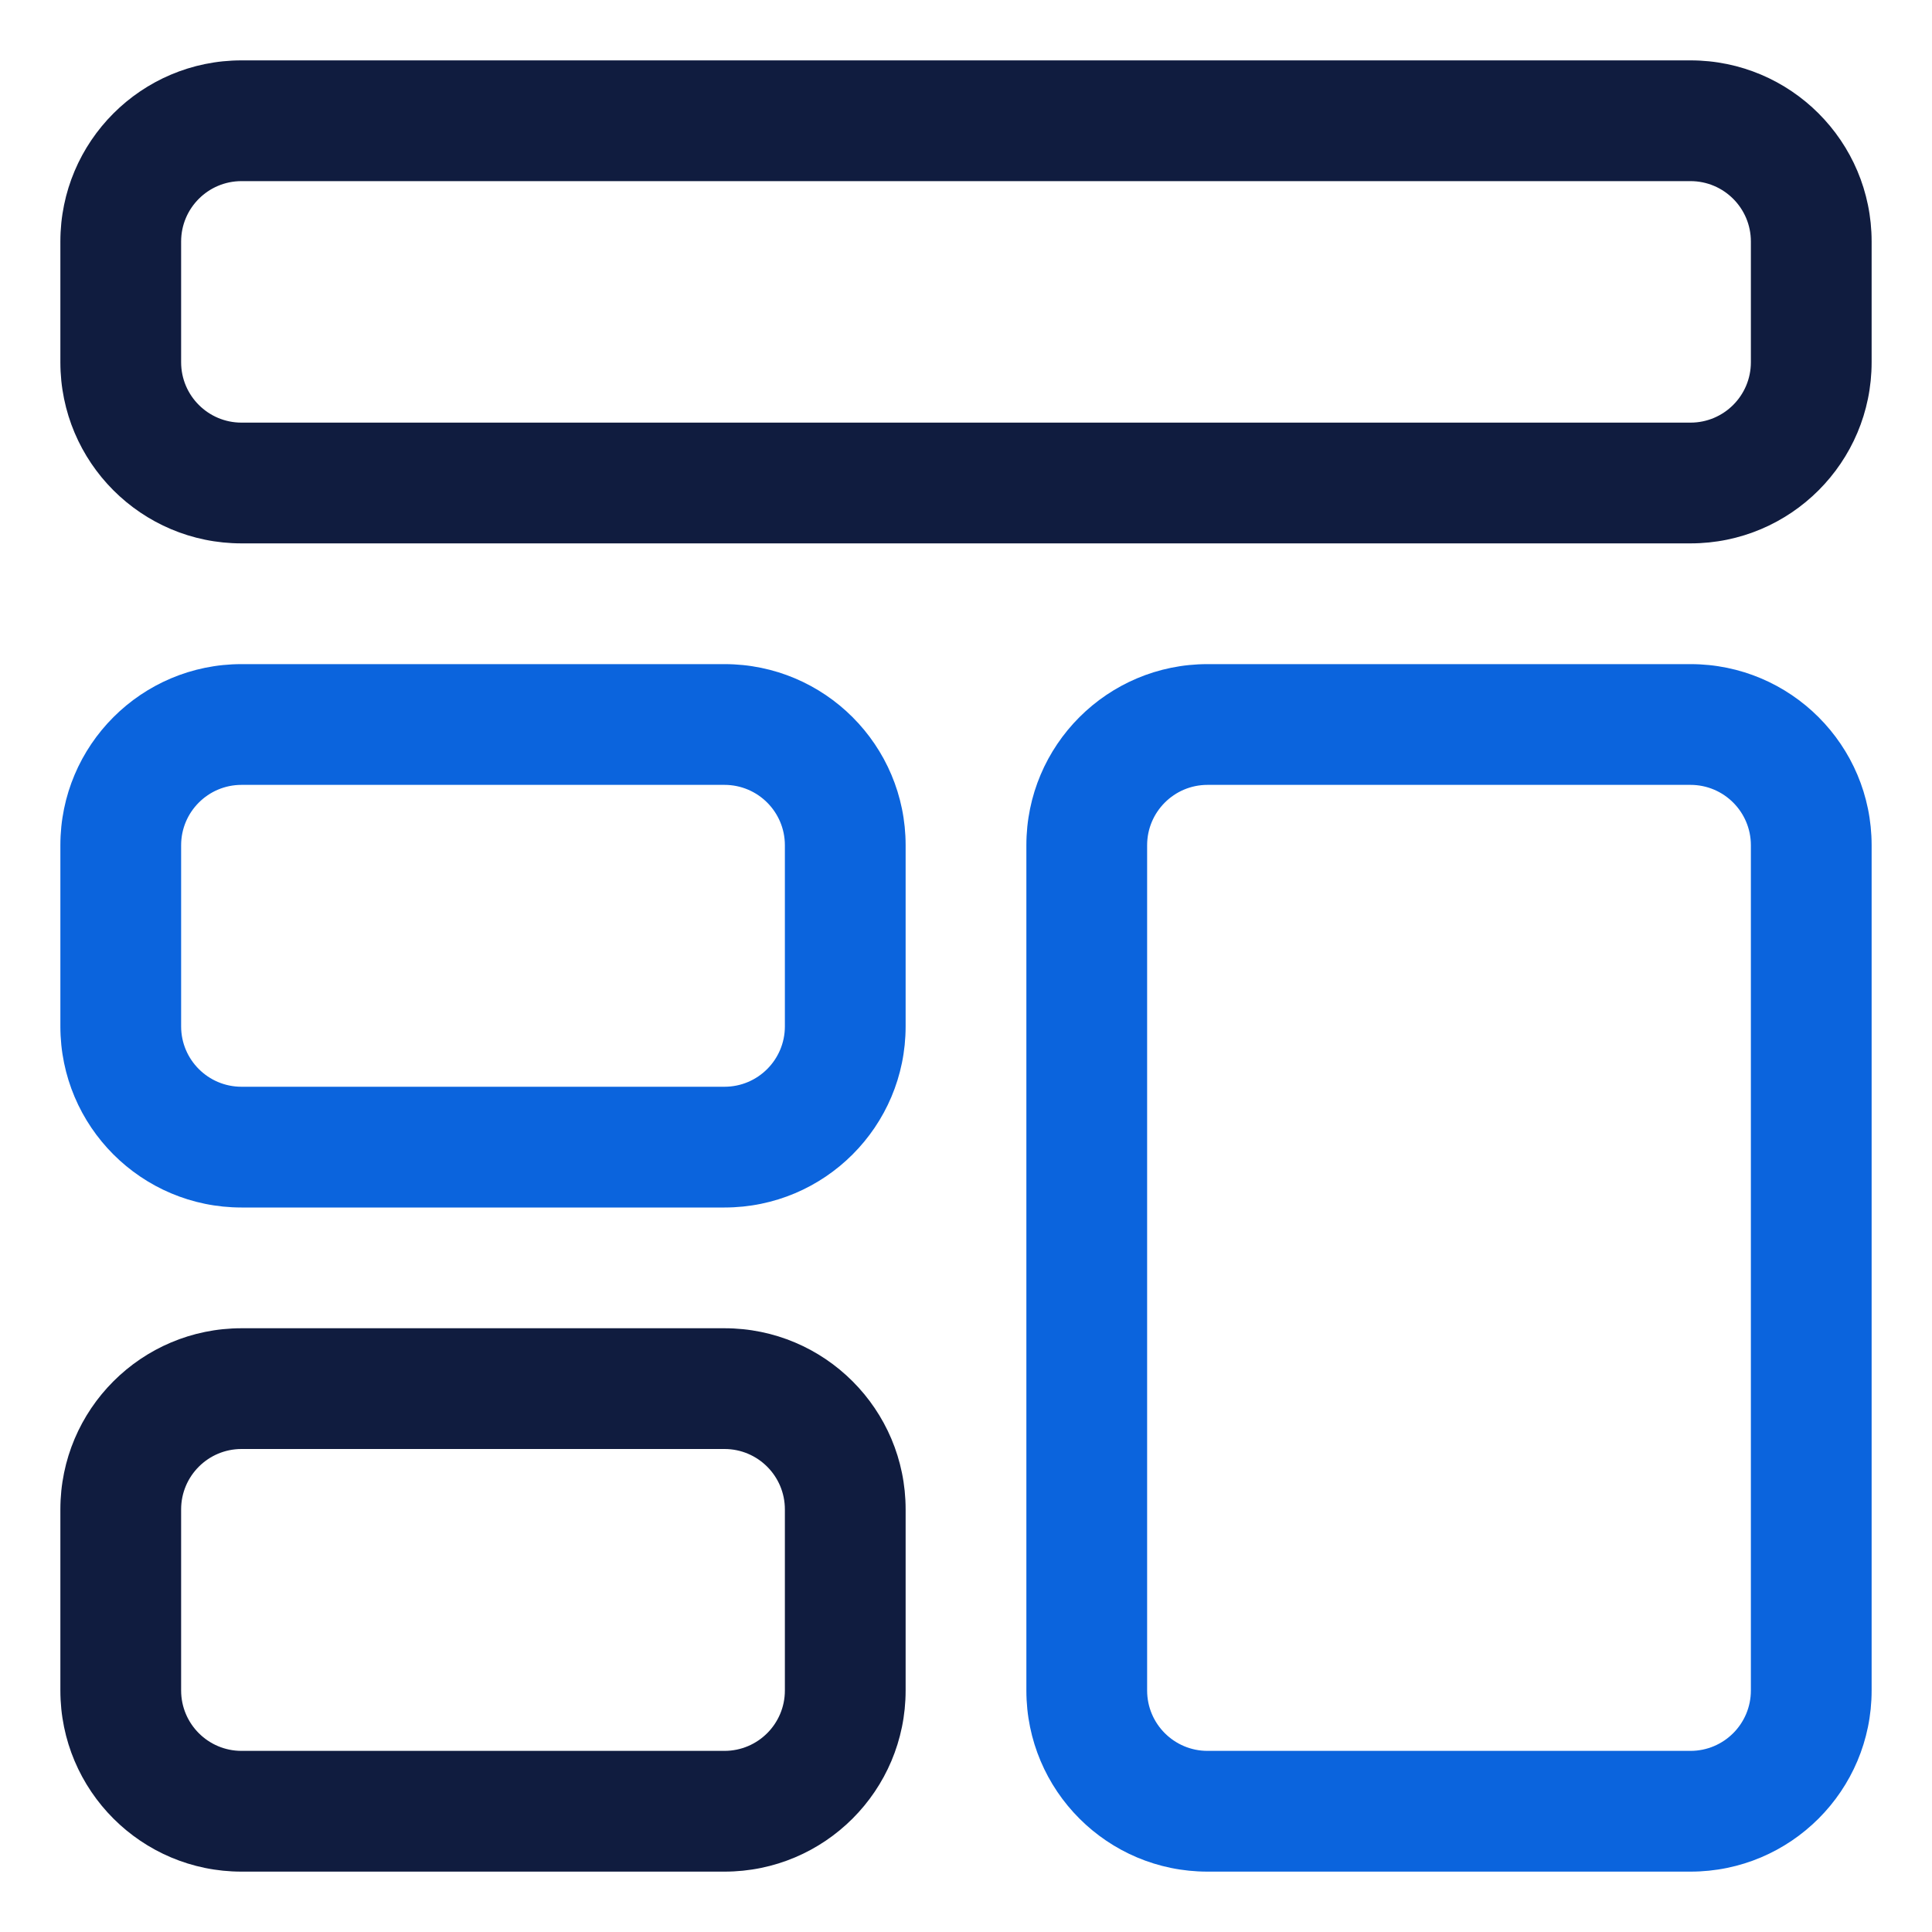
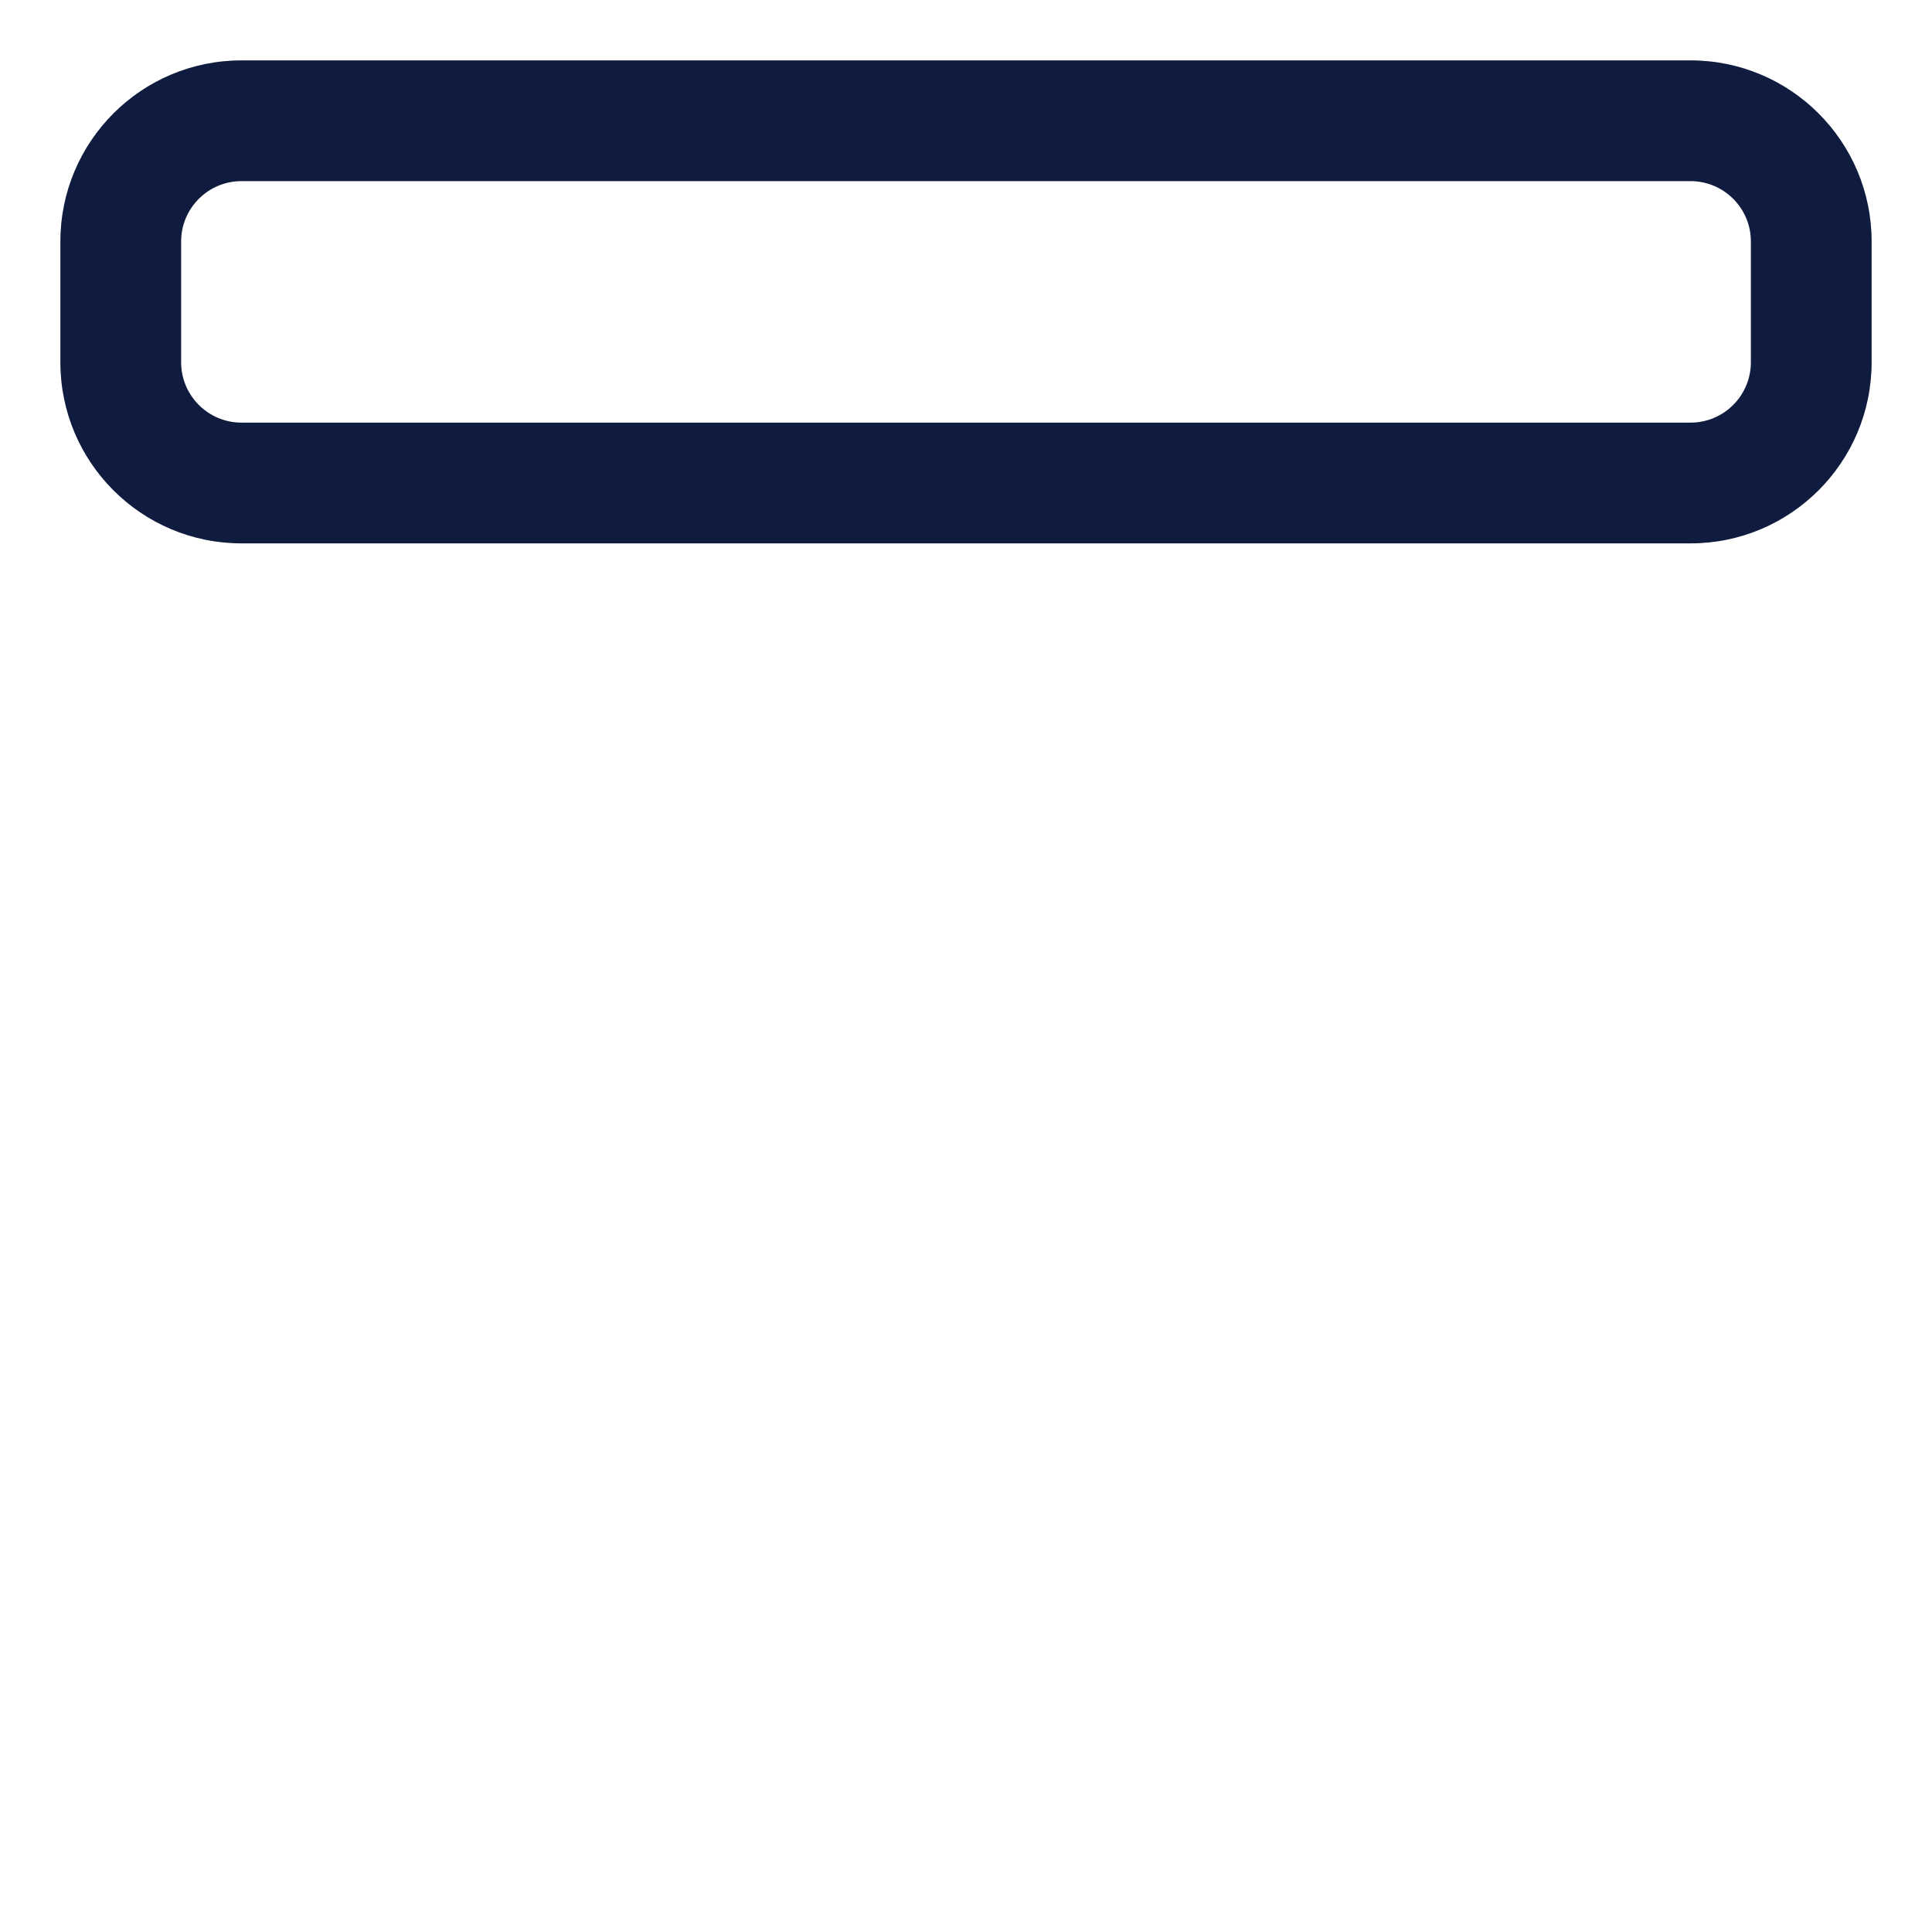
<svg xmlns="http://www.w3.org/2000/svg" width="32" height="32" viewBox="0 0 32 32" fill="none">
  <path fill-rule="evenodd" clip-rule="evenodd" d="M28 1H4C2.343 1 1 2.343 1 4V6C1 7.657 2.343 9 4 9H28C29.657 9 31 7.657 31 6V4C31 2.343 29.657 1 28 1ZM3 4C3 3.448 3.448 3 4 3H28C28.552 3 29 3.448 29 4V6C29 6.552 28.552 7 28 7H4C3.448 7 3 6.552 3 6V4Z" fill="#101C3F" />
-   <path fill-rule="evenodd" clip-rule="evenodd" d="M12 11H4C2.343 11 1 12.343 1 14V17C1 18.657 2.343 20 4 20H12C13.657 20 15 18.657 15 17V14C15 12.343 13.657 11 12 11ZM3 14C3 13.448 3.448 13 4 13H12C12.552 13 13 13.448 13 14V17C13 17.552 12.552 18 12 18H4C3.448 18 3 17.552 3 17V14Z" fill="#0B64DD" />
-   <path fill-rule="evenodd" clip-rule="evenodd" d="M12 22H4C2.343 22 1 23.343 1 25V28C1 29.657 2.343 31 4 31H12C13.657 31 15 29.657 15 28V25C15 23.343 13.657 22 12 22ZM3 25C3 24.448 3.448 24 4 24H12C12.552 24 13 24.448 13 25V28C13 28.552 12.552 29 12 29H4C3.448 29 3 28.552 3 28V25Z" fill="#101C3F" />
-   <path fill-rule="evenodd" clip-rule="evenodd" d="M28 11H20C18.343 11 17 12.343 17 14V28C17 29.657 18.343 31 20 31H28C29.657 31 31 29.657 31 28V14C31 12.343 29.657 11 28 11ZM19 14C19 13.448 19.448 13 20 13H28C28.552 13 29 13.448 29 14V28C29 28.552 28.552 29 28 29H20C19.448 29 19 28.552 19 28V14Z" fill="#0B64DD" />
</svg>